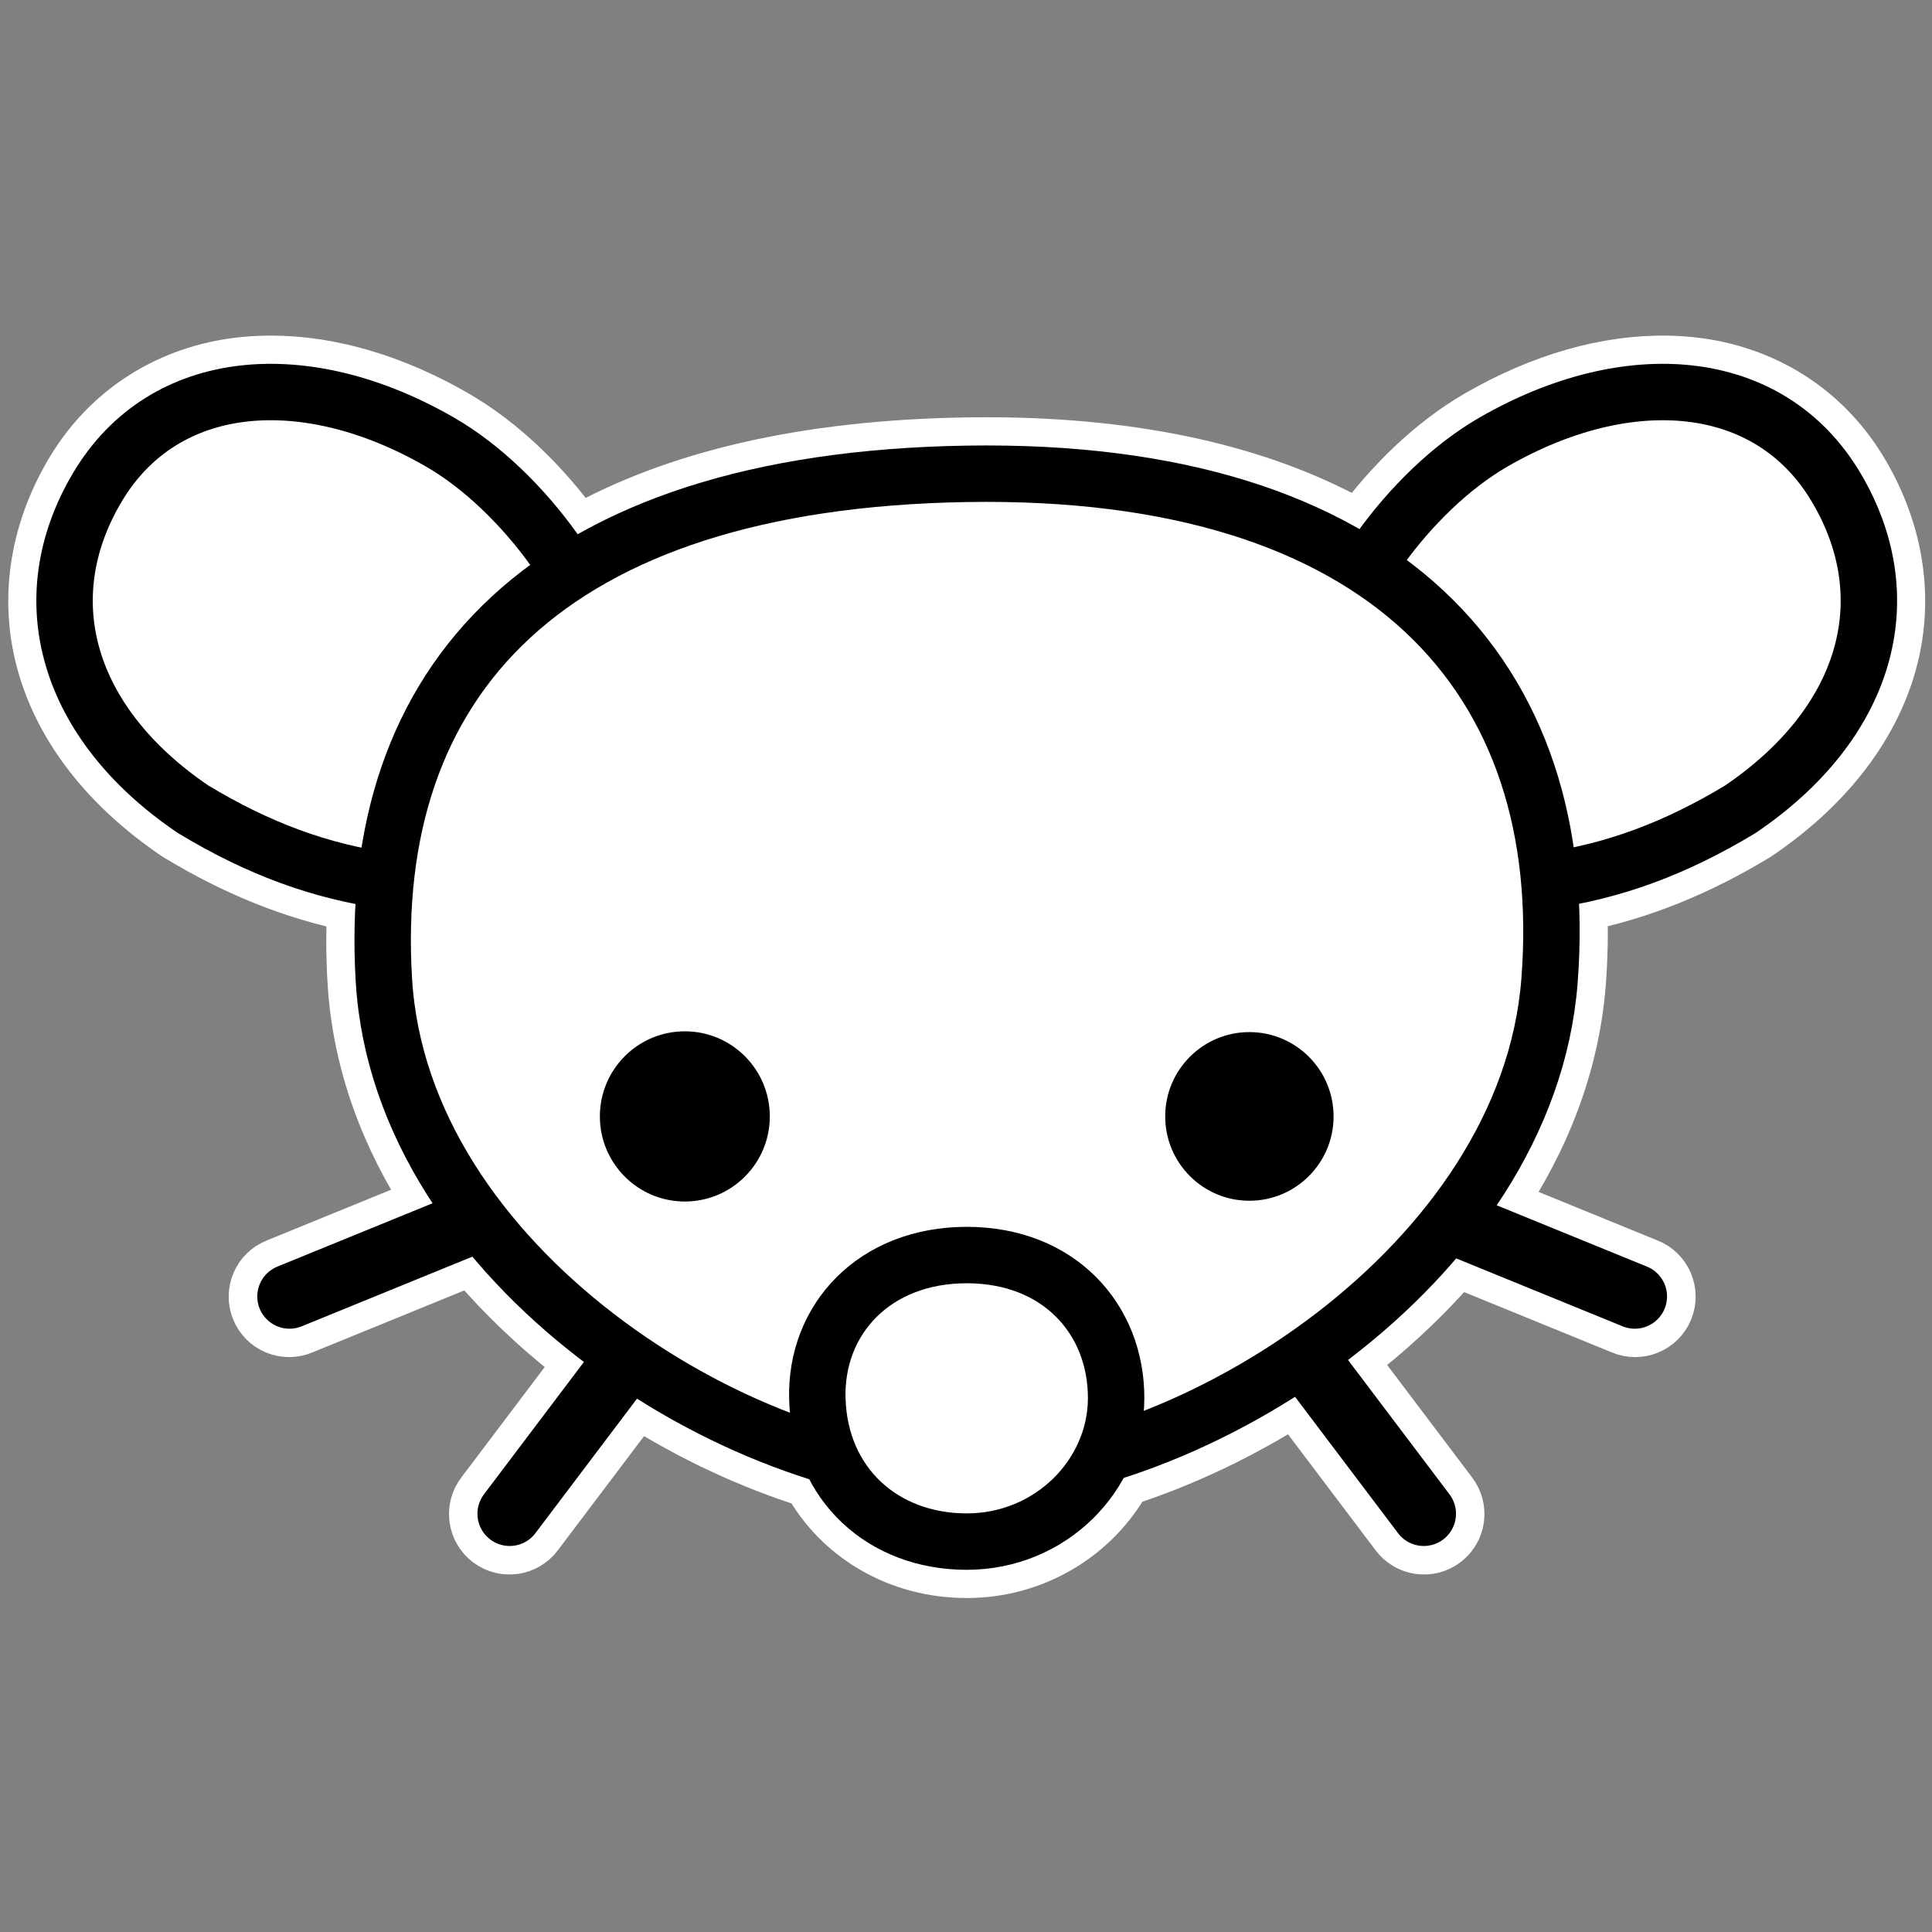
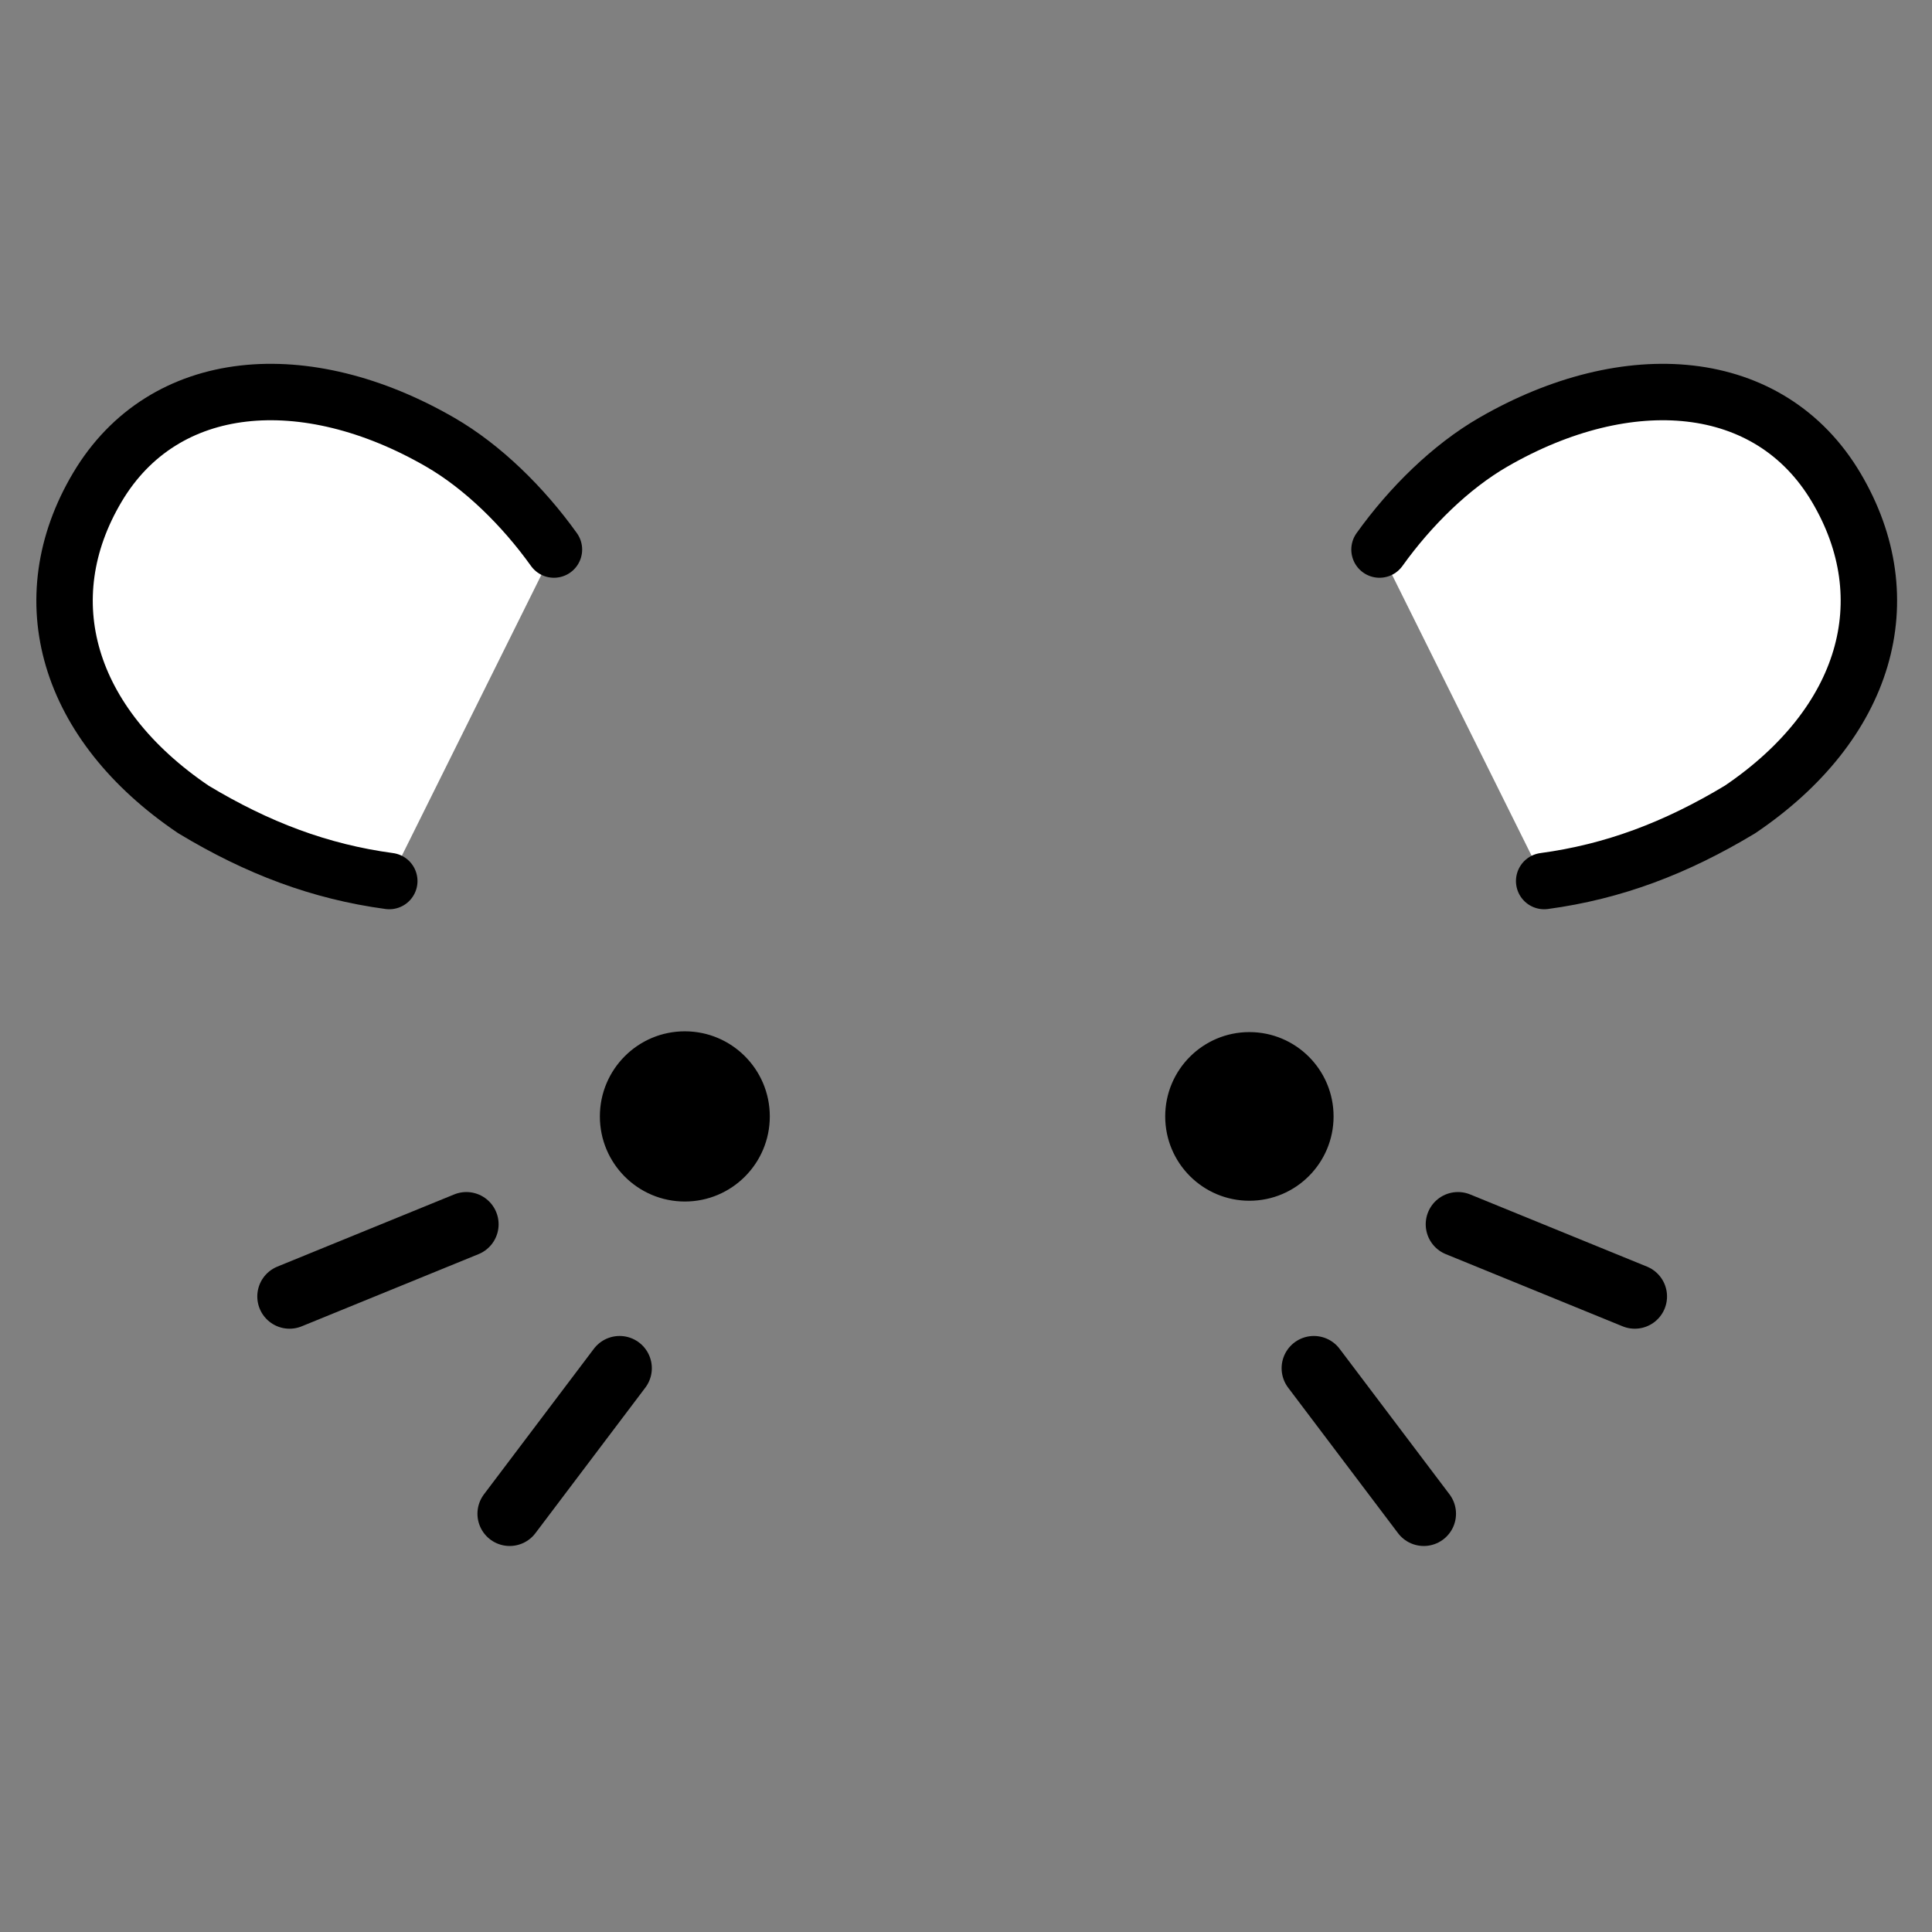
<svg xmlns="http://www.w3.org/2000/svg" xmlns:ns1="http://www.serif.com/" width="100%" height="100%" viewBox="0 0 128 128" version="1.1" xml:space="preserve" style="fill-rule:evenodd;clip-rule:evenodd;stroke-linecap:round;stroke-linejoin:round;">
  <rect x="0" y="0" width="128" height="128" fill="#808080" stroke="none" />
  <g id="Layer-1" ns1:id="Layer 1" transform="matrix(0.712,0,0,0.712,-4.304,-12.047)">
-     <path id="white-border" d="M31.32,50.773C31.142,50.772 30.965,50.773 30.788,50.777C29.979,50.791 29.177,50.844 28.385,50.935C22.051,51.665 16.345,55.035 12.847,60.924C9.42,66.695 8.576,73.049 10.323,78.937C12.07,84.825 16.302,90.174 22.566,94.412C22.604,94.437 22.643,94.462 22.682,94.485C28.054,97.725 33.403,99.91 39.133,101.039C38.993,103.404 38.997,105.834 39.149,108.323C39.606,115.843 42.263,122.767 46.292,128.886L31.853,134.781C30.295,135.392 29.539,137.159 30.171,138.708C30.803,140.256 32.58,140.989 34.12,140.336L50.001,133.853C52.946,137.364 56.33,140.543 59.961,143.335C60.1,143.441 60.241,143.545 60.38,143.651L51.078,155.968C50.055,157.289 50.309,159.191 51.643,160.198C52.976,161.205 54.875,160.929 55.866,159.584L65.314,147.074C70.505,150.362 76.015,152.925 81.452,154.621C84.243,159.736 89.697,162.992 96,162.992C102.363,162.992 107.82,159.489 110.588,154.473C115.97,152.746 121.416,150.173 126.553,146.898L136.134,159.584C137.125,160.929 139.024,161.205 140.357,160.198C141.691,159.191 141.945,157.289 140.922,155.968L131.479,143.464C131.542,143.417 131.605,143.37 131.668,143.323C135.256,140.576 138.61,137.456 141.55,134.016L157.03,140.336C158.57,140.989 160.347,140.256 160.98,138.708C161.612,137.159 160.855,135.392 159.298,134.781L145.322,129.075C149.479,122.92 152.266,115.944 152.848,108.364C153.041,105.86 153.079,103.409 152.968,101.019C158.66,99.883 163.977,97.706 169.318,94.485C169.357,94.462 169.396,94.437 169.434,94.412C175.698,90.174 179.93,84.825 181.677,78.937C183.424,73.049 182.58,66.695 179.153,60.924C175.655,55.035 169.949,51.665 163.615,50.935C162.823,50.844 162.021,50.791 161.212,50.777C155.548,50.675 149.505,52.431 143.694,55.786C139.419,58.253 135.565,62.032 132.549,66.155C124.112,61.327 113.135,58.608 99.647,58.385C98.437,58.365 97.207,58.365 95.957,58.386C80.922,58.631 68.885,61.481 59.794,66.634C59.771,66.599 59.748,66.563 59.724,66.528C56.67,62.26 52.71,58.328 48.306,55.786C42.677,52.536 36.829,50.786 31.32,50.773L31.32,50.773Z" style="fill:none;fill-rule:nonzero;stroke:white;stroke-width:5.25px;" />
    <path id="ears" d="M134.41,68.056C137.277,64.049 141.041,60.348 145.006,58.059C157.506,50.843 170.698,51.83 176.896,62.265C183.101,72.712 179.706,84.294 167.963,92.237C161.971,95.85 156.163,98.035 149.732,98.902M57.59,68.056C54.722,64.049 50.959,60.348 46.994,58.059C34.494,50.843 21.302,51.83 15.104,62.265C8.899,72.712 12.294,84.294 24.037,92.237C30.029,95.85 35.837,98.035 42.268,98.902" style="fill:white;fill-rule:nonzero;stroke:black;stroke-width:5.25px;" />
-     <path id="head" d="M150.231,108.163C152.388,80.076 135.11,60.372 96,61.01C56.89,61.649 40.071,80.256 41.769,108.163C43.39,134.803 74.919,154.364 95.792,154.364C116.664,154.364 148.189,134.762 150.231,108.163Z" style="fill:white;fill-rule:nonzero;stroke:black;stroke-width:5.25px;" />
    <path id="eyes" d="M114.469,120.804C114.469,125.138 117.976,128.651 122.302,128.651C126.629,128.651 130.136,125.138 130.136,120.804C130.136,116.471 126.629,112.958 122.302,112.958C117.976,112.958 114.469,116.471 114.469,120.804ZM61.864,120.804C61.864,125.178 65.403,128.723 69.77,128.723C74.136,128.723 77.676,125.178 77.676,120.804C77.676,116.431 74.136,112.885 69.77,112.885C65.403,112.885 61.864,116.431 61.864,120.804Z" style="fill-rule:nonzero;" />
    <path id="whiskers" d="M63.699,144.234L53.472,157.776M128.301,144.234L138.528,157.776M49.441,130.841L32.986,137.558M141.71,130.841L158.164,137.558" style="fill:none;fill-rule:nonzero;stroke:black;stroke-width:6px;stroke-linejoin:miter;" />
-     <path id="nose" d="M96,133.704C87.401,133.704 81.913,139.675 82.099,147.036C82.299,155.007 88.186,160.368 96,160.368C103.814,160.368 109.885,154.181 109.902,147.036C109.919,139.673 104.6,133.704 96,133.704Z" style="fill:white;fill-rule:nonzero;stroke:black;stroke-width:5.25px;" />
  </g>
</svg>